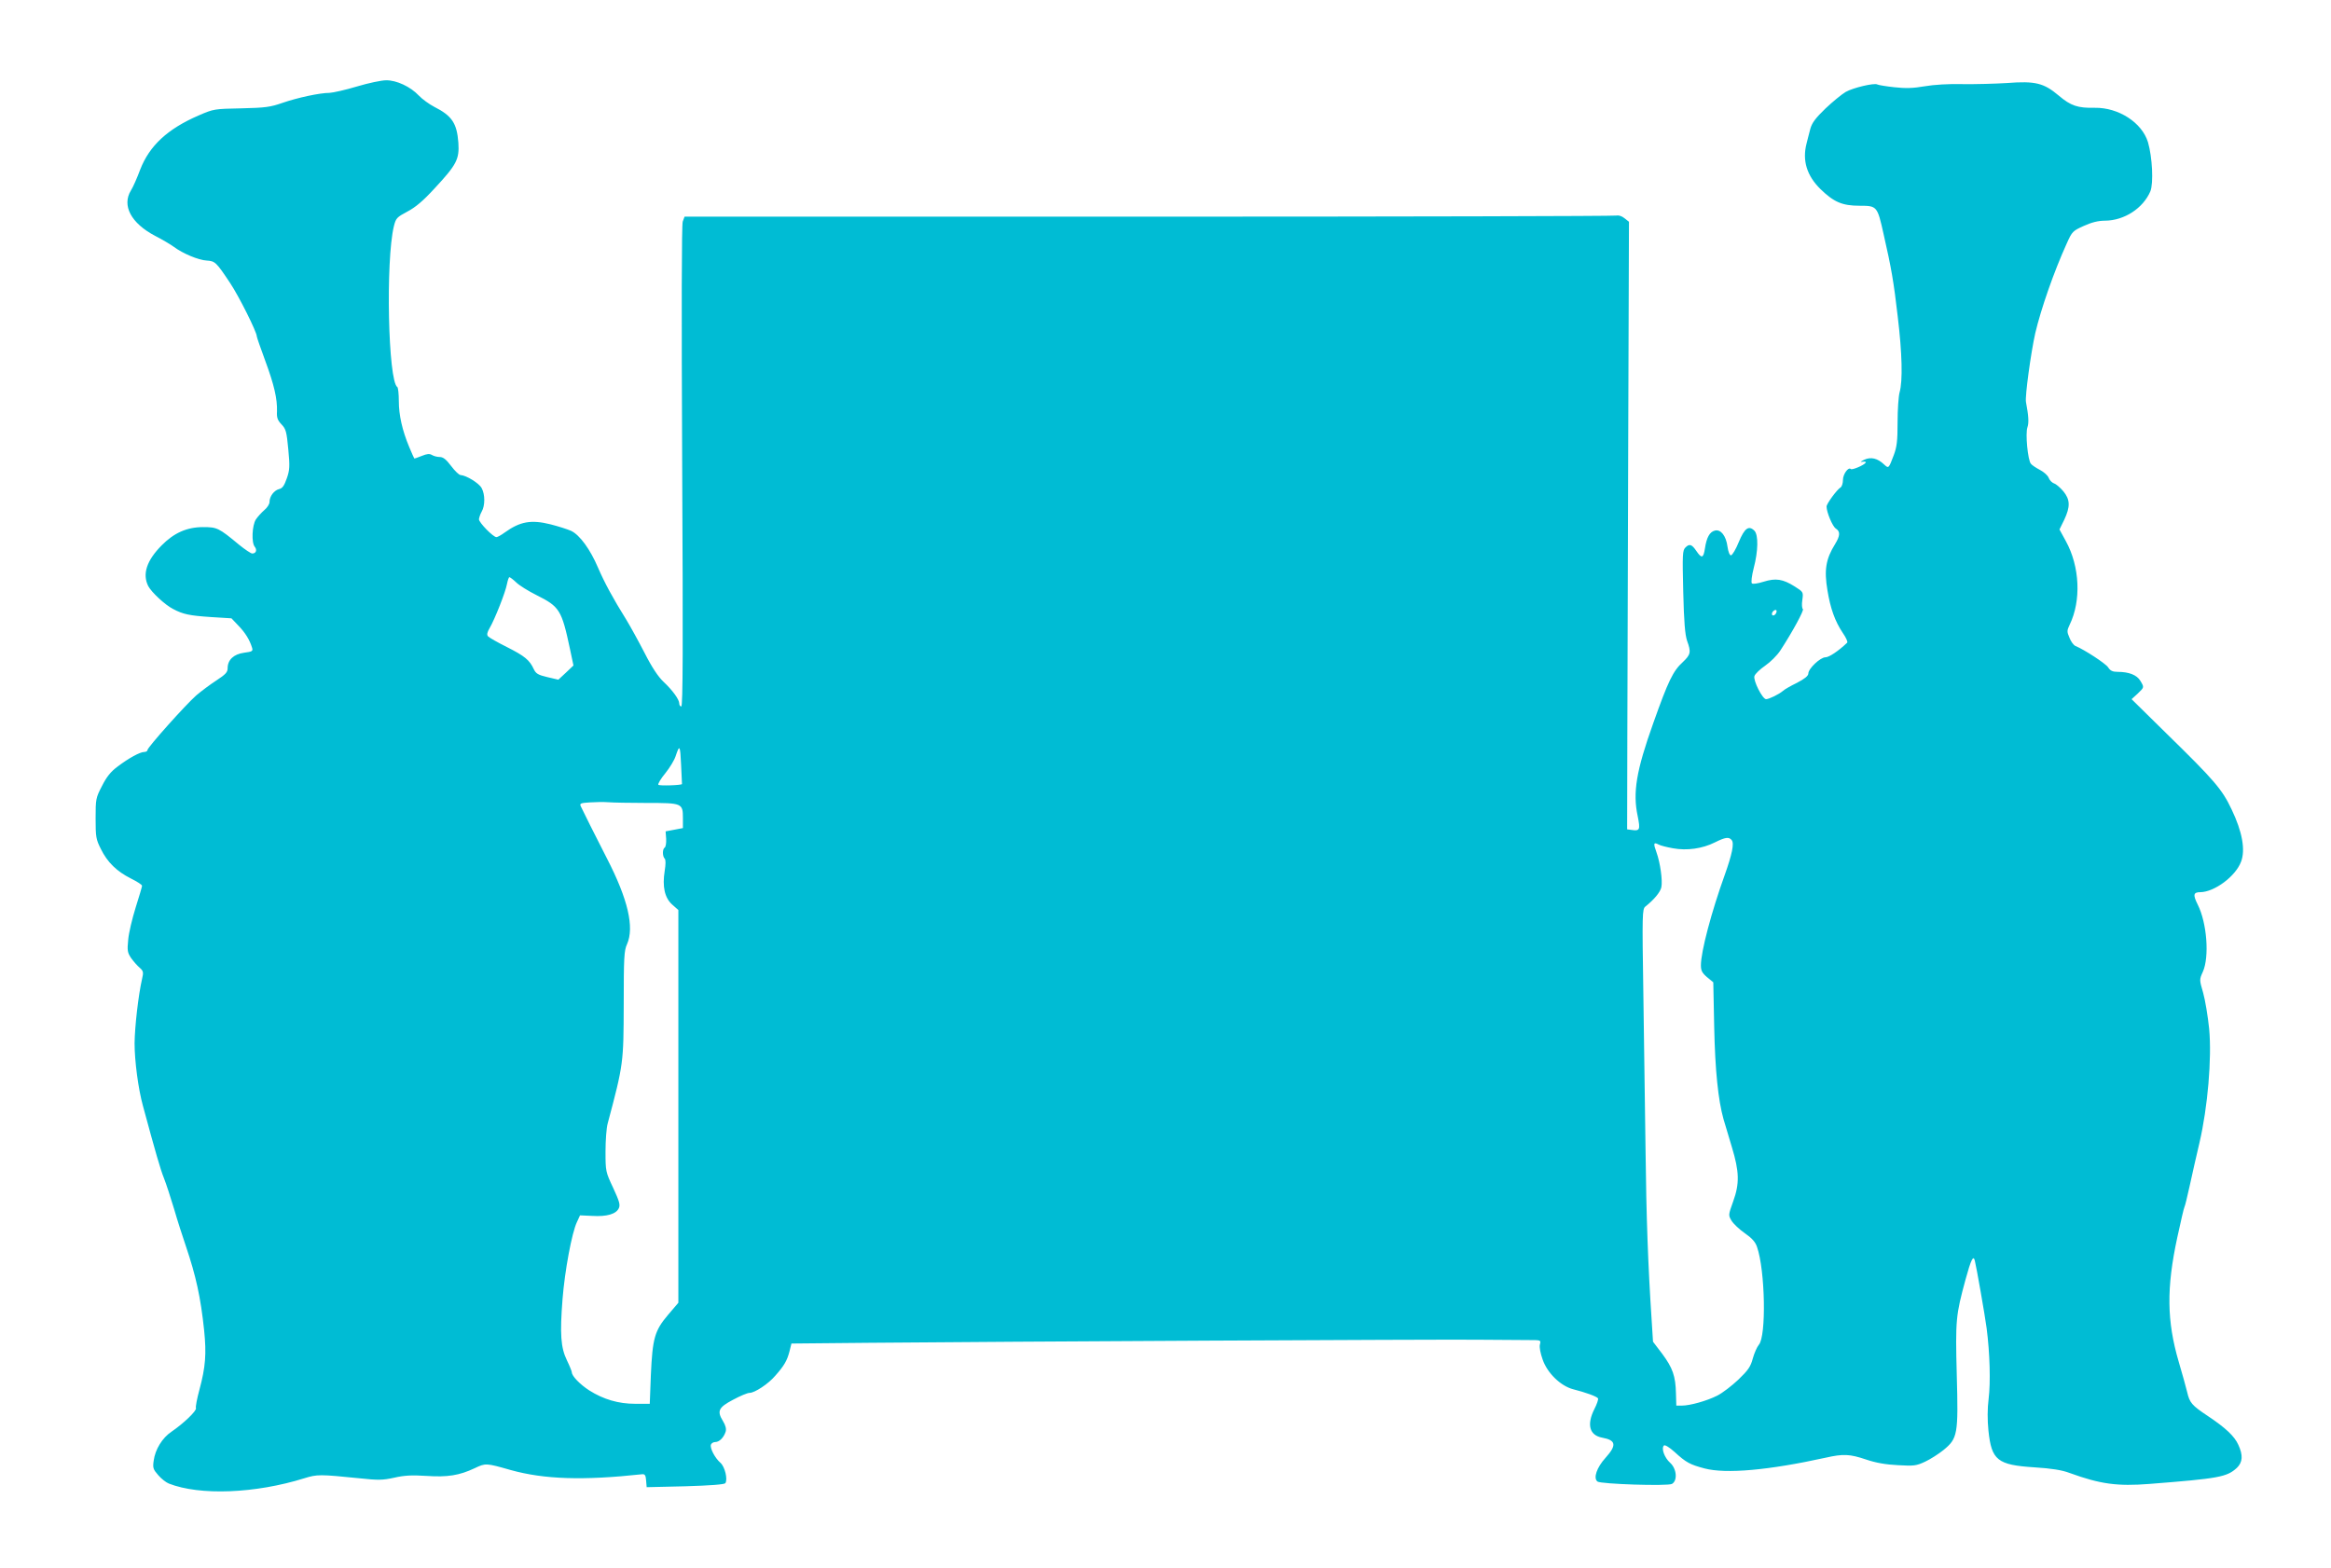
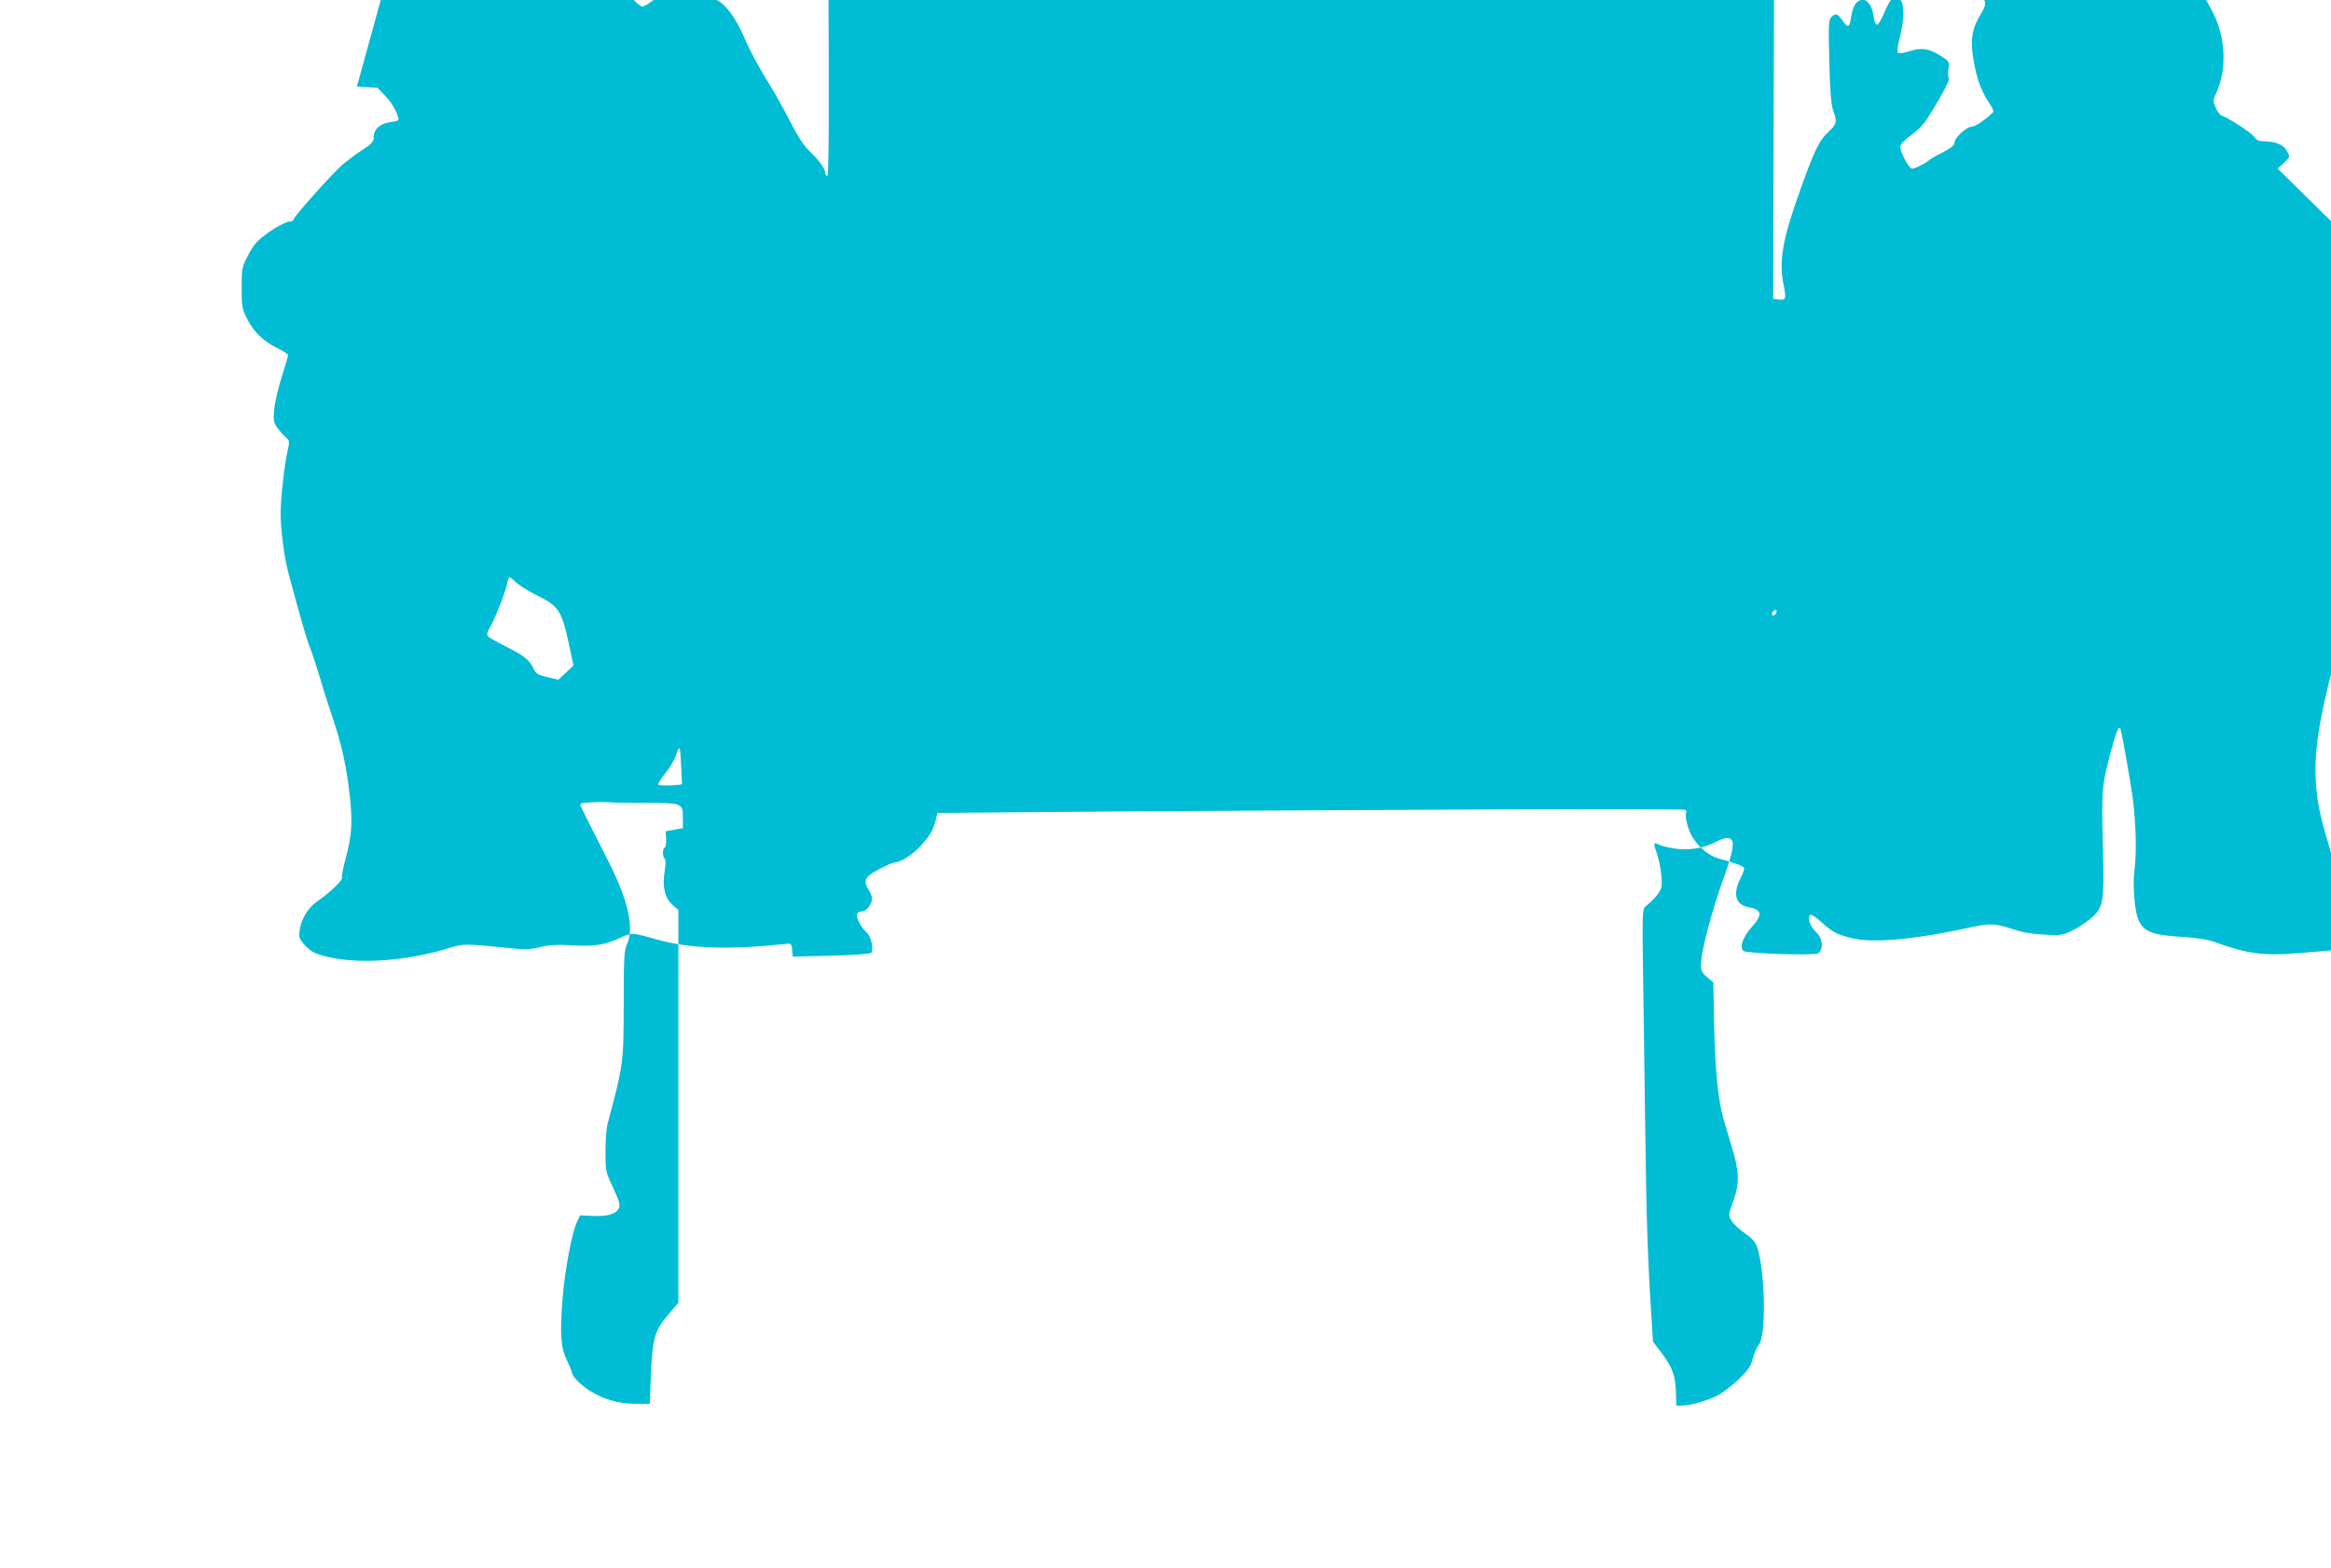
<svg xmlns="http://www.w3.org/2000/svg" version="1.0" width="1280pt" height="861pt" viewBox="0 0 1280 861" preserveAspectRatio="xMidYMid meet">
  <g transform="translate(0,861) scale(0.1,-0.1)" fill="#00bcd4" stroke="none">
-     <path d="M1960 8135 c-63 -19 -131 -34 -150 -35 -55 0 -178 -27 -259 -55 -66 -23 -93 -27 -225 -30 -149 -3 -152 -3 -235 -39 -171 -74 -270 -166 -321 -297 -17 -46 -40 -98 -51 -115 -51 -83 1 -180 132 -249 41 -21 88 -49 104 -61 48 -36 136 -73 180 -75 46 -3 52 -8 129 -124 48 -72 146 -268 146 -292 0 -5 21 -65 46 -133 50 -135 67 -211 65 -279 -2 -35 3 -49 25 -72 24 -25 28 -40 37 -136 9 -94 8 -114 -8 -160 -14 -40 -24 -55 -42 -59 -28 -7 -53 -40 -53 -71 0 -12 -13 -32 -29 -45 -15 -13 -36 -36 -46 -51 -21 -33 -25 -128 -6 -150 14 -18 7 -37 -14 -37 -7 0 -40 22 -72 48 -112 93 -121 97 -198 97 -89 0 -160 -32 -228 -101 -82 -83 -106 -157 -73 -223 18 -34 93 -104 137 -126 55 -29 89 -36 207 -44 l113 -7 38 -40 c37 -38 62 -78 75 -121 6 -19 2 -22 -44 -28 -57 -8 -90 -39 -90 -85 0 -22 -11 -34 -63 -68 -34 -22 -83 -59 -109 -81 -61 -54 -268 -286 -268 -300 0 -6 -8 -11 -18 -11 -23 0 -84 -33 -146 -80 -38 -28 -61 -57 -86 -107 -34 -65 -35 -72 -35 -178 0 -101 2 -115 29 -168 35 -72 87 -123 165 -162 34 -17 61 -34 61 -40 0 -5 -16 -59 -35 -119 -19 -61 -38 -140 -41 -177 -6 -60 -4 -71 16 -101 13 -18 34 -42 47 -53 20 -18 22 -24 13 -62 -20 -87 -40 -261 -41 -353 0 -96 20 -250 46 -344 69 -255 96 -349 115 -396 12 -30 37 -107 56 -170 18 -63 48 -155 65 -205 55 -163 81 -280 100 -462 13 -128 8 -200 -26 -326 -13 -48 -22 -94 -19 -101 5 -14 -68 -84 -134 -129 -51 -34 -90 -98 -98 -159 -6 -40 -3 -48 25 -80 17 -20 43 -40 58 -46 170 -67 475 -55 744 29 71 22 84 22 302 0 103 -11 127 -11 191 3 56 13 98 15 177 10 118 -8 182 3 265 42 61 29 62 29 199 -10 184 -51 396 -58 720 -23 16 2 21 -5 23 -35 l3 -36 212 5 c137 4 215 10 220 17 14 20 -2 90 -27 112 -31 27 -59 82 -52 100 3 8 14 14 24 14 22 0 47 25 57 58 4 15 -1 34 -15 57 -34 55 -25 75 55 117 39 21 79 38 91 38 28 0 103 49 141 94 49 55 65 83 78 133 l11 44 425 4 c755 7 3097 19 3334 17 127 -1 259 -2 294 -2 62 0 63 0 57 -24 -4 -15 3 -49 15 -83 26 -75 99 -145 167 -163 68 -17 131 -40 137 -50 3 -5 -6 -32 -20 -59 -43 -86 -27 -144 43 -157 76 -14 81 -41 18 -111 -48 -53 -68 -111 -44 -130 18 -14 384 -26 409 -13 32 18 26 84 -10 116 -31 28 -50 79 -34 95 5 5 29 -9 59 -36 62 -57 84 -69 164 -90 117 -31 352 -10 665 59 97 22 133 20 222 -10 53 -18 109 -28 174 -31 88 -5 101 -4 150 19 30 14 75 43 101 64 78 64 82 85 73 413 -8 302 -5 328 48 523 30 110 43 136 51 105 9 -35 56 -303 65 -372 18 -138 22 -299 11 -387 -7 -56 -7 -116 -1 -176 17 -162 49 -188 253 -201 94 -6 151 -15 193 -31 168 -61 261 -74 439 -60 383 30 424 38 479 88 32 31 35 69 8 127 -21 47 -70 93 -166 157 -90 60 -101 73 -115 133 -7 28 -27 102 -46 165 -66 225 -68 406 -8 684 19 87 36 162 39 166 3 5 16 57 29 117 13 59 37 167 54 238 45 194 68 461 53 624 -7 69 -22 159 -33 198 -21 72 -21 73 -2 115 37 82 23 269 -28 370 -27 54 -24 68 15 68 77 1 193 87 223 167 25 65 7 165 -52 288 -52 110 -94 159 -358 417 l-191 188 33 30 c37 36 37 34 15 71 -19 32 -63 49 -124 49 -28 0 -41 6 -53 25 -14 21 -130 97 -179 117 -10 4 -25 24 -33 45 -15 34 -14 40 1 72 64 132 56 319 -21 459 l-35 64 26 53 c34 72 33 111 -5 157 -17 20 -40 40 -51 43 -11 4 -24 17 -29 30 -5 14 -27 33 -48 44 -21 11 -44 26 -50 34 -17 20 -31 166 -19 200 9 26 6 65 -8 139 -6 30 27 271 51 378 31 132 102 337 173 493 29 65 33 69 93 96 44 20 80 29 118 29 105 1 208 68 248 161 18 44 11 188 -13 270 -33 108 -162 191 -292 189 -94 -2 -132 11 -198 67 -82 69 -128 81 -284 69 -64 -4 -173 -7 -243 -6 -77 2 -159 -3 -210 -12 -64 -11 -104 -12 -167 -5 -46 5 -87 12 -92 15 -16 10 -134 -18 -174 -41 -22 -13 -72 -54 -111 -91 -55 -53 -74 -79 -83 -111 -6 -24 -16 -60 -21 -82 -24 -93 2 -176 76 -249 74 -72 120 -92 216 -92 95 0 97 -2 131 -155 43 -188 56 -264 78 -455 24 -200 28 -352 10 -415 -6 -22 -11 -96 -11 -165 0 -102 -4 -135 -21 -180 -28 -74 -28 -74 -53 -51 -36 34 -72 43 -109 26 -21 -10 -24 -14 -9 -11 12 2 20 0 17 -5 -9 -14 -75 -42 -82 -35 -13 13 -43 -28 -43 -60 0 -18 -6 -37 -13 -41 -21 -13 -77 -90 -77 -105 0 -31 33 -110 51 -121 25 -16 24 -39 -4 -85 -51 -82 -61 -142 -42 -255 16 -98 41 -169 84 -233 18 -26 29 -50 24 -54 -47 -45 -99 -80 -119 -80 -28 0 -94 -62 -94 -89 0 -13 -20 -29 -62 -51 -35 -17 -70 -37 -78 -45 -21 -18 -76 -45 -92 -45 -20 0 -72 103 -64 127 4 12 30 37 59 57 29 20 66 57 83 83 69 106 132 223 124 228 -5 3 -7 26 -3 50 6 44 5 44 -42 74 -65 41 -104 47 -171 26 -32 -10 -59 -14 -64 -9 -5 5 -1 41 10 84 25 94 26 182 4 205 -31 31 -54 15 -86 -62 -16 -40 -36 -73 -43 -73 -7 0 -15 19 -19 48 -8 60 -37 96 -69 88 -29 -7 -46 -38 -55 -99 -8 -53 -18 -56 -47 -13 -25 37 -38 41 -60 19 -16 -16 -17 -37 -12 -243 4 -167 10 -236 21 -269 23 -63 20 -76 -23 -117 -54 -49 -80 -103 -162 -334 -94 -263 -114 -383 -86 -513 15 -75 12 -82 -35 -75 l-23 3 1 505 c1 278 3 1029 5 1668 l4 1164 -24 19 c-16 13 -33 18 -47 15 -12 -3 -1168 -6 -2569 -6 l-2546 0 -10 -27 c-6 -17 -7 -472 -3 -1345 5 -989 4 -1318 -5 -1318 -6 0 -11 7 -11 16 0 22 -36 72 -86 119 -29 27 -64 79 -105 160 -34 66 -79 147 -99 180 -75 120 -121 206 -156 287 -43 101 -100 179 -147 202 -20 9 -70 25 -113 36 -108 27 -168 16 -253 -45 -19 -14 -39 -25 -45 -25 -18 0 -96 80 -96 98 1 9 7 28 15 42 19 33 19 94 0 129 -14 27 -84 70 -116 72 -8 0 -31 22 -52 50 -27 36 -44 49 -62 49 -14 0 -33 5 -43 11 -13 8 -27 7 -56 -5 -22 -9 -40 -15 -41 -14 -2 2 -14 30 -28 63 -38 91 -57 175 -57 253 0 39 -4 73 -8 76 -51 31 -65 697 -19 884 11 44 16 49 74 80 44 23 87 59 150 128 121 130 136 160 130 250 -8 107 -35 148 -132 197 -27 14 -66 42 -85 62 -46 49 -123 85 -180 84 -25 0 -97 -15 -160 -34z m875 -2724 c16 -16 66 -47 110 -69 128 -64 139 -81 185 -297 l19 -90 -41 -39 -42 -39 -60 14 c-51 12 -63 19 -75 44 -23 50 -50 72 -147 121 -52 26 -98 52 -104 59 -8 9 -5 22 9 46 28 48 87 197 95 242 4 20 10 37 13 37 4 0 21 -13 38 -29z m6919 -166 c-6 -16 -24 -21 -24 -7 0 11 11 22 21 22 5 0 6 -7 3 -15z m-6009 -941 c-1 -7 -126 -11 -130 -4 -3 5 14 34 39 64 24 30 49 71 56 93 22 66 25 61 30 -47 3 -58 5 -105 5 -106z m-194 -104 c196 0 199 -1 199 -85 l0 -53 -47 -9 -48 -9 3 -41 c1 -23 -2 -44 -8 -48 -13 -8 -13 -48 0 -61 6 -6 6 -30 0 -67 -14 -87 0 -148 41 -185 l34 -30 0 -1079 0 -1078 -57 -67 c-73 -86 -85 -128 -94 -330 l-6 -158 -80 0 c-92 0 -174 24 -253 74 -51 33 -95 79 -95 99 0 5 -12 35 -27 66 -34 70 -39 144 -24 336 12 153 51 365 79 423 l17 37 67 -3 c80 -5 131 10 146 42 9 19 3 38 -31 112 -41 87 -42 91 -42 199 0 61 5 130 12 155 87 326 87 332 88 655 0 254 2 295 18 329 41 92 6 246 -110 471 -63 123 -130 257 -144 287 -7 15 -1 18 49 21 31 2 77 3 101 1 24 -2 119 -4 212 -4z m5958 -204 c15 -17 2 -79 -38 -191 -73 -203 -131 -421 -131 -497 0 -29 7 -42 34 -65 l34 -28 5 -245 c5 -241 22 -402 51 -506 8 -27 29 -96 46 -154 41 -135 43 -200 7 -299 -26 -73 -27 -75 -9 -105 10 -17 43 -48 73 -69 39 -27 58 -48 67 -75 45 -128 52 -492 10 -538 -10 -12 -25 -46 -33 -75 -12 -45 -25 -64 -79 -116 -36 -34 -88 -74 -116 -88 -57 -29 -150 -55 -195 -55 l-30 0 -2 67 c-2 95 -18 140 -75 217 l-51 67 -8 127 c-19 289 -29 559 -33 927 -3 215 -8 600 -12 856 -7 441 -6 466 11 480 48 38 83 80 88 107 7 36 -6 133 -27 191 -18 49 -16 57 11 43 10 -6 46 -15 80 -21 76 -14 161 -2 229 32 58 29 78 32 93 13z" />
+     <path d="M1960 8135 l113 -7 38 -40 c37 -38 62 -78 75 -121 6 -19 2 -22 -44 -28 -57 -8 -90 -39 -90 -85 0 -22 -11 -34 -63 -68 -34 -22 -83 -59 -109 -81 -61 -54 -268 -286 -268 -300 0 -6 -8 -11 -18 -11 -23 0 -84 -33 -146 -80 -38 -28 -61 -57 -86 -107 -34 -65 -35 -72 -35 -178 0 -101 2 -115 29 -168 35 -72 87 -123 165 -162 34 -17 61 -34 61 -40 0 -5 -16 -59 -35 -119 -19 -61 -38 -140 -41 -177 -6 -60 -4 -71 16 -101 13 -18 34 -42 47 -53 20 -18 22 -24 13 -62 -20 -87 -40 -261 -41 -353 0 -96 20 -250 46 -344 69 -255 96 -349 115 -396 12 -30 37 -107 56 -170 18 -63 48 -155 65 -205 55 -163 81 -280 100 -462 13 -128 8 -200 -26 -326 -13 -48 -22 -94 -19 -101 5 -14 -68 -84 -134 -129 -51 -34 -90 -98 -98 -159 -6 -40 -3 -48 25 -80 17 -20 43 -40 58 -46 170 -67 475 -55 744 29 71 22 84 22 302 0 103 -11 127 -11 191 3 56 13 98 15 177 10 118 -8 182 3 265 42 61 29 62 29 199 -10 184 -51 396 -58 720 -23 16 2 21 -5 23 -35 l3 -36 212 5 c137 4 215 10 220 17 14 20 -2 90 -27 112 -31 27 -59 82 -52 100 3 8 14 14 24 14 22 0 47 25 57 58 4 15 -1 34 -15 57 -34 55 -25 75 55 117 39 21 79 38 91 38 28 0 103 49 141 94 49 55 65 83 78 133 l11 44 425 4 c755 7 3097 19 3334 17 127 -1 259 -2 294 -2 62 0 63 0 57 -24 -4 -15 3 -49 15 -83 26 -75 99 -145 167 -163 68 -17 131 -40 137 -50 3 -5 -6 -32 -20 -59 -43 -86 -27 -144 43 -157 76 -14 81 -41 18 -111 -48 -53 -68 -111 -44 -130 18 -14 384 -26 409 -13 32 18 26 84 -10 116 -31 28 -50 79 -34 95 5 5 29 -9 59 -36 62 -57 84 -69 164 -90 117 -31 352 -10 665 59 97 22 133 20 222 -10 53 -18 109 -28 174 -31 88 -5 101 -4 150 19 30 14 75 43 101 64 78 64 82 85 73 413 -8 302 -5 328 48 523 30 110 43 136 51 105 9 -35 56 -303 65 -372 18 -138 22 -299 11 -387 -7 -56 -7 -116 -1 -176 17 -162 49 -188 253 -201 94 -6 151 -15 193 -31 168 -61 261 -74 439 -60 383 30 424 38 479 88 32 31 35 69 8 127 -21 47 -70 93 -166 157 -90 60 -101 73 -115 133 -7 28 -27 102 -46 165 -66 225 -68 406 -8 684 19 87 36 162 39 166 3 5 16 57 29 117 13 59 37 167 54 238 45 194 68 461 53 624 -7 69 -22 159 -33 198 -21 72 -21 73 -2 115 37 82 23 269 -28 370 -27 54 -24 68 15 68 77 1 193 87 223 167 25 65 7 165 -52 288 -52 110 -94 159 -358 417 l-191 188 33 30 c37 36 37 34 15 71 -19 32 -63 49 -124 49 -28 0 -41 6 -53 25 -14 21 -130 97 -179 117 -10 4 -25 24 -33 45 -15 34 -14 40 1 72 64 132 56 319 -21 459 l-35 64 26 53 c34 72 33 111 -5 157 -17 20 -40 40 -51 43 -11 4 -24 17 -29 30 -5 14 -27 33 -48 44 -21 11 -44 26 -50 34 -17 20 -31 166 -19 200 9 26 6 65 -8 139 -6 30 27 271 51 378 31 132 102 337 173 493 29 65 33 69 93 96 44 20 80 29 118 29 105 1 208 68 248 161 18 44 11 188 -13 270 -33 108 -162 191 -292 189 -94 -2 -132 11 -198 67 -82 69 -128 81 -284 69 -64 -4 -173 -7 -243 -6 -77 2 -159 -3 -210 -12 -64 -11 -104 -12 -167 -5 -46 5 -87 12 -92 15 -16 10 -134 -18 -174 -41 -22 -13 -72 -54 -111 -91 -55 -53 -74 -79 -83 -111 -6 -24 -16 -60 -21 -82 -24 -93 2 -176 76 -249 74 -72 120 -92 216 -92 95 0 97 -2 131 -155 43 -188 56 -264 78 -455 24 -200 28 -352 10 -415 -6 -22 -11 -96 -11 -165 0 -102 -4 -135 -21 -180 -28 -74 -28 -74 -53 -51 -36 34 -72 43 -109 26 -21 -10 -24 -14 -9 -11 12 2 20 0 17 -5 -9 -14 -75 -42 -82 -35 -13 13 -43 -28 -43 -60 0 -18 -6 -37 -13 -41 -21 -13 -77 -90 -77 -105 0 -31 33 -110 51 -121 25 -16 24 -39 -4 -85 -51 -82 -61 -142 -42 -255 16 -98 41 -169 84 -233 18 -26 29 -50 24 -54 -47 -45 -99 -80 -119 -80 -28 0 -94 -62 -94 -89 0 -13 -20 -29 -62 -51 -35 -17 -70 -37 -78 -45 -21 -18 -76 -45 -92 -45 -20 0 -72 103 -64 127 4 12 30 37 59 57 29 20 66 57 83 83 69 106 132 223 124 228 -5 3 -7 26 -3 50 6 44 5 44 -42 74 -65 41 -104 47 -171 26 -32 -10 -59 -14 -64 -9 -5 5 -1 41 10 84 25 94 26 182 4 205 -31 31 -54 15 -86 -62 -16 -40 -36 -73 -43 -73 -7 0 -15 19 -19 48 -8 60 -37 96 -69 88 -29 -7 -46 -38 -55 -99 -8 -53 -18 -56 -47 -13 -25 37 -38 41 -60 19 -16 -16 -17 -37 -12 -243 4 -167 10 -236 21 -269 23 -63 20 -76 -23 -117 -54 -49 -80 -103 -162 -334 -94 -263 -114 -383 -86 -513 15 -75 12 -82 -35 -75 l-23 3 1 505 c1 278 3 1029 5 1668 l4 1164 -24 19 c-16 13 -33 18 -47 15 -12 -3 -1168 -6 -2569 -6 l-2546 0 -10 -27 c-6 -17 -7 -472 -3 -1345 5 -989 4 -1318 -5 -1318 -6 0 -11 7 -11 16 0 22 -36 72 -86 119 -29 27 -64 79 -105 160 -34 66 -79 147 -99 180 -75 120 -121 206 -156 287 -43 101 -100 179 -147 202 -20 9 -70 25 -113 36 -108 27 -168 16 -253 -45 -19 -14 -39 -25 -45 -25 -18 0 -96 80 -96 98 1 9 7 28 15 42 19 33 19 94 0 129 -14 27 -84 70 -116 72 -8 0 -31 22 -52 50 -27 36 -44 49 -62 49 -14 0 -33 5 -43 11 -13 8 -27 7 -56 -5 -22 -9 -40 -15 -41 -14 -2 2 -14 30 -28 63 -38 91 -57 175 -57 253 0 39 -4 73 -8 76 -51 31 -65 697 -19 884 11 44 16 49 74 80 44 23 87 59 150 128 121 130 136 160 130 250 -8 107 -35 148 -132 197 -27 14 -66 42 -85 62 -46 49 -123 85 -180 84 -25 0 -97 -15 -160 -34z m875 -2724 c16 -16 66 -47 110 -69 128 -64 139 -81 185 -297 l19 -90 -41 -39 -42 -39 -60 14 c-51 12 -63 19 -75 44 -23 50 -50 72 -147 121 -52 26 -98 52 -104 59 -8 9 -5 22 9 46 28 48 87 197 95 242 4 20 10 37 13 37 4 0 21 -13 38 -29z m6919 -166 c-6 -16 -24 -21 -24 -7 0 11 11 22 21 22 5 0 6 -7 3 -15z m-6009 -941 c-1 -7 -126 -11 -130 -4 -3 5 14 34 39 64 24 30 49 71 56 93 22 66 25 61 30 -47 3 -58 5 -105 5 -106z m-194 -104 c196 0 199 -1 199 -85 l0 -53 -47 -9 -48 -9 3 -41 c1 -23 -2 -44 -8 -48 -13 -8 -13 -48 0 -61 6 -6 6 -30 0 -67 -14 -87 0 -148 41 -185 l34 -30 0 -1079 0 -1078 -57 -67 c-73 -86 -85 -128 -94 -330 l-6 -158 -80 0 c-92 0 -174 24 -253 74 -51 33 -95 79 -95 99 0 5 -12 35 -27 66 -34 70 -39 144 -24 336 12 153 51 365 79 423 l17 37 67 -3 c80 -5 131 10 146 42 9 19 3 38 -31 112 -41 87 -42 91 -42 199 0 61 5 130 12 155 87 326 87 332 88 655 0 254 2 295 18 329 41 92 6 246 -110 471 -63 123 -130 257 -144 287 -7 15 -1 18 49 21 31 2 77 3 101 1 24 -2 119 -4 212 -4z m5958 -204 c15 -17 2 -79 -38 -191 -73 -203 -131 -421 -131 -497 0 -29 7 -42 34 -65 l34 -28 5 -245 c5 -241 22 -402 51 -506 8 -27 29 -96 46 -154 41 -135 43 -200 7 -299 -26 -73 -27 -75 -9 -105 10 -17 43 -48 73 -69 39 -27 58 -48 67 -75 45 -128 52 -492 10 -538 -10 -12 -25 -46 -33 -75 -12 -45 -25 -64 -79 -116 -36 -34 -88 -74 -116 -88 -57 -29 -150 -55 -195 -55 l-30 0 -2 67 c-2 95 -18 140 -75 217 l-51 67 -8 127 c-19 289 -29 559 -33 927 -3 215 -8 600 -12 856 -7 441 -6 466 11 480 48 38 83 80 88 107 7 36 -6 133 -27 191 -18 49 -16 57 11 43 10 -6 46 -15 80 -21 76 -14 161 -2 229 32 58 29 78 32 93 13z" />
  </g>
</svg>